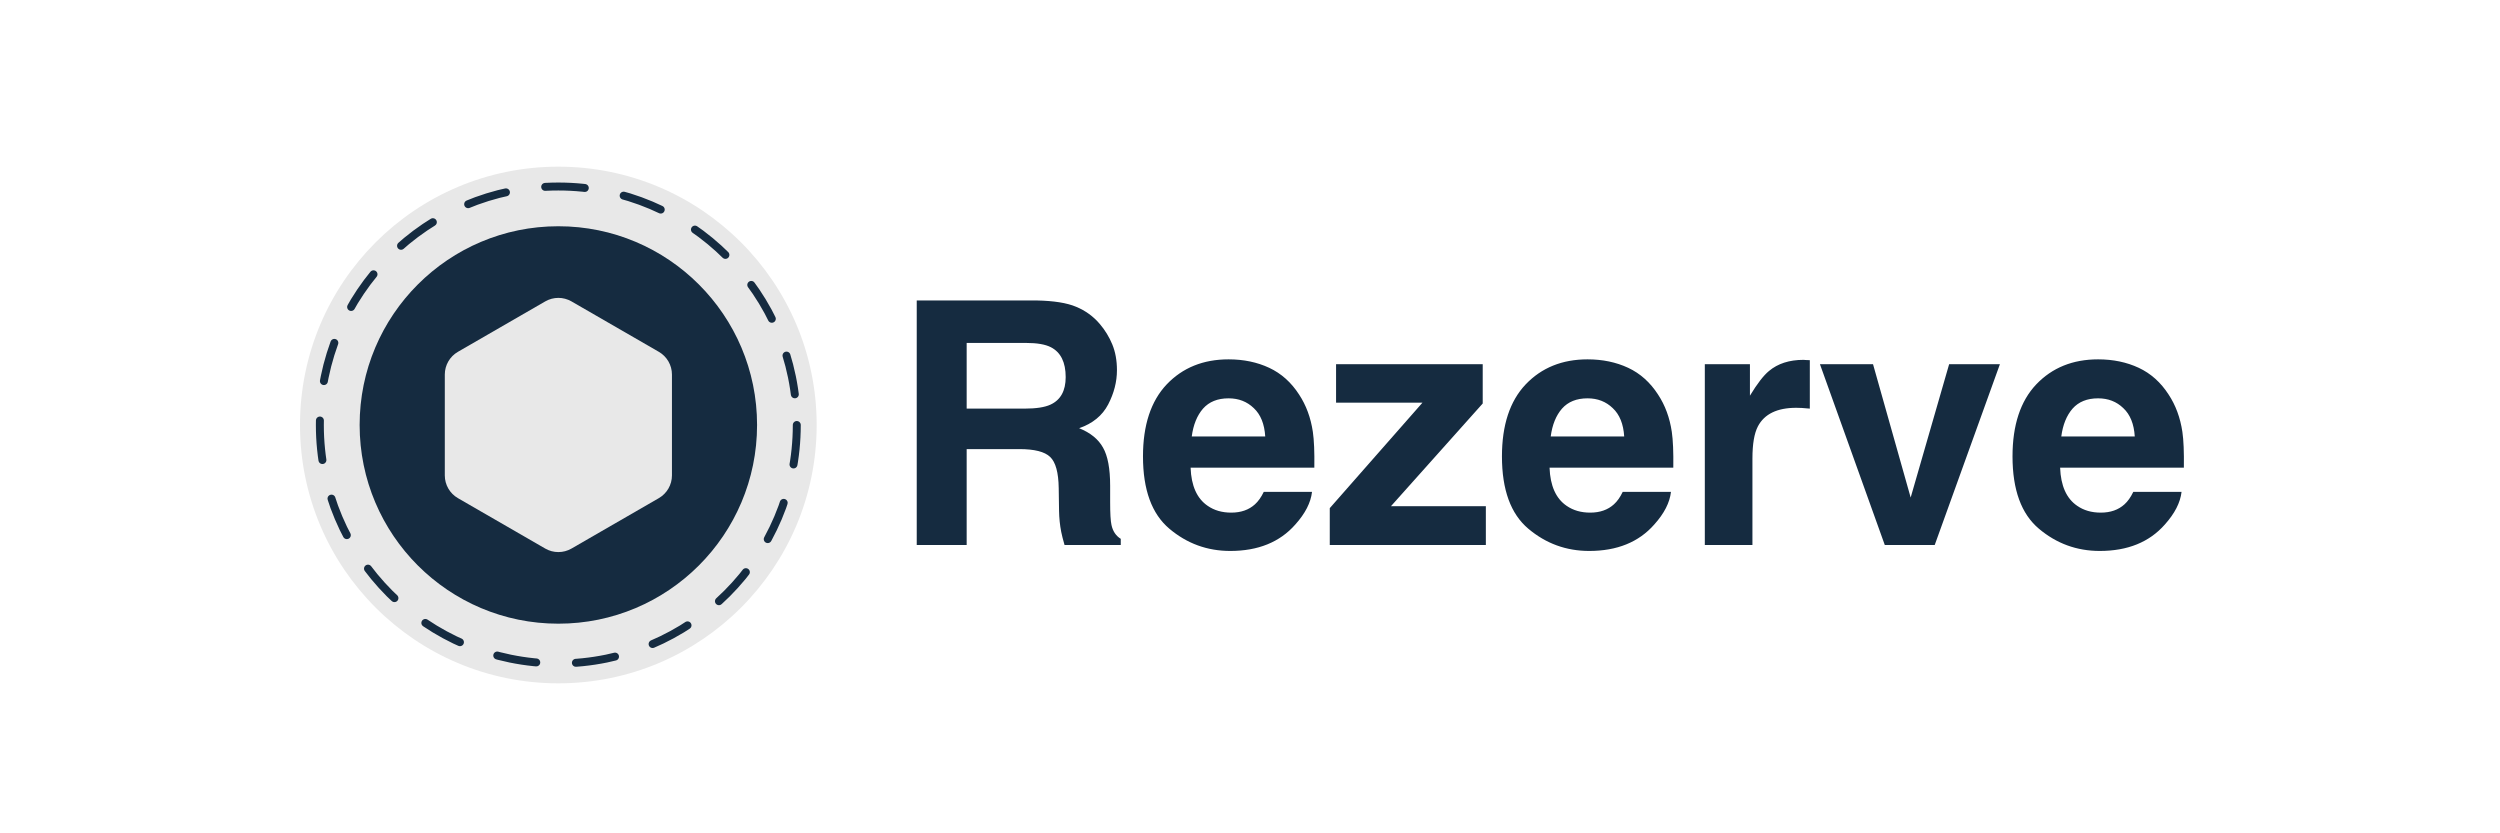
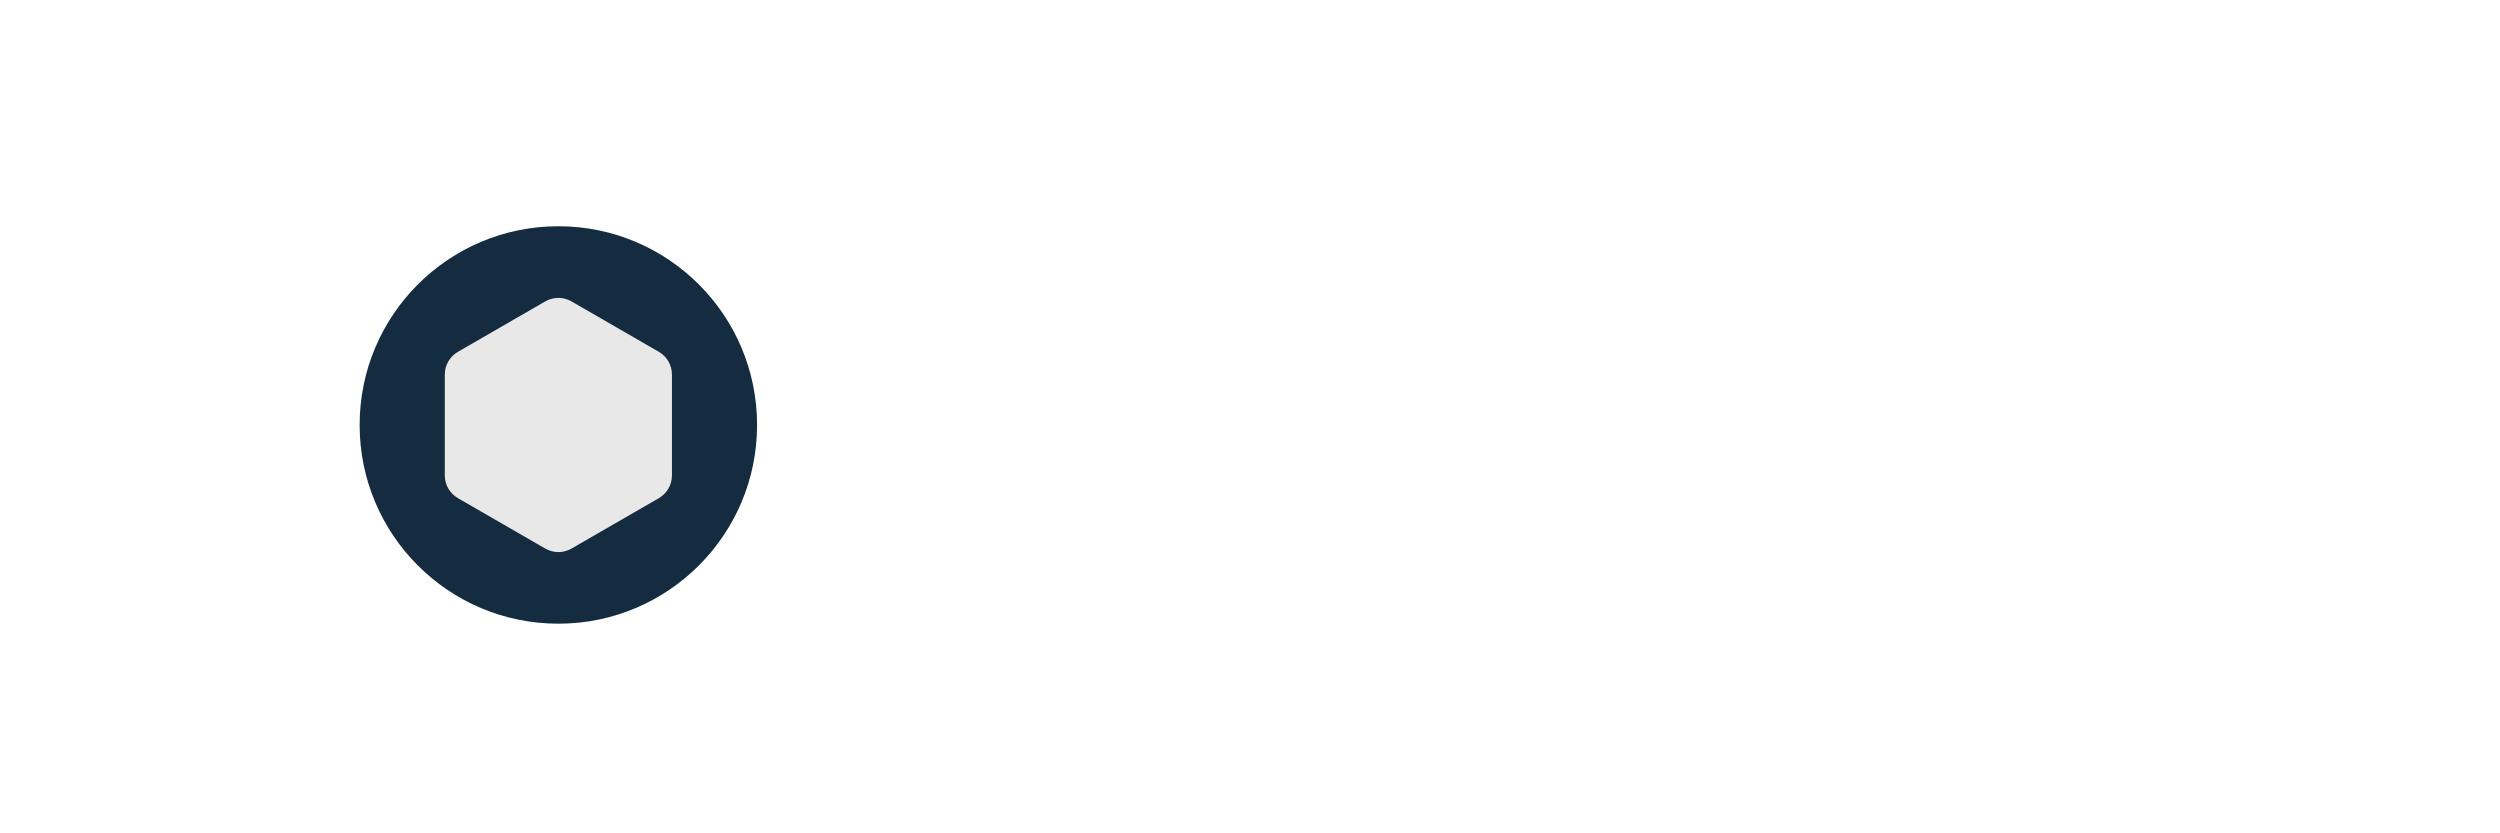
<svg xmlns="http://www.w3.org/2000/svg" width="150" height="50" viewBox="0 0 150 50" fill="none">
-   <path d="M49 25.5C49 16.94 42.06 10 33.5 10C24.94 10 18 16.94 18 25.5C18 34.06 24.94 41 33.5 41C42.06 41 49 34.06 49 25.5Z" fill="#E8E8E8" />
  <path d="M45.424 25.498C45.424 32.083 40.086 37.421 33.501 37.421C26.916 37.421 21.578 32.083 21.578 25.498C21.578 18.913 26.916 13.575 33.501 13.575C40.086 13.575 45.424 18.913 45.424 25.498Z" fill="#152B40" />
  <path d="M32.715 18.084C33.202 17.803 33.802 17.803 34.289 18.084L39.531 21.11C40.017 21.391 40.317 21.911 40.317 22.473V28.525C40.317 29.087 40.017 29.607 39.531 29.888L34.289 32.914C33.802 33.195 33.202 33.195 32.715 32.914L27.474 29.888C26.988 29.607 26.688 29.087 26.688 28.525V22.473C26.688 21.911 26.988 21.391 27.474 21.11L32.715 18.084Z" fill="#E8E8E8" />
  <path d="M33.896 15.17C33.896 15.609 33.718 15.964 33.499 15.964C33.279 15.964 33.102 15.609 33.102 15.17C33.102 14.731 33.279 14.376 33.499 14.376C33.718 14.376 33.896 14.731 33.896 15.17Z" fill="#152B40" />
  <path d="M42.637 20.678C42.257 20.897 41.861 20.921 41.751 20.731C41.641 20.541 41.86 20.209 42.24 19.99C42.62 19.771 43.017 19.747 43.127 19.937C43.236 20.127 43.017 20.459 42.637 20.678Z" fill="#152B40" />
  <path d="M42.24 31.005C41.86 30.785 41.641 30.453 41.751 30.264C41.861 30.073 42.257 30.097 42.637 30.317C43.017 30.536 43.236 30.868 43.127 31.058C43.017 31.248 42.62 31.224 42.24 31.005Z" fill="#152B40" />
-   <path d="M33.102 35.824C33.102 35.386 33.279 35.03 33.499 35.03C33.718 35.03 33.896 35.386 33.896 35.824C33.896 36.263 33.718 36.618 33.499 36.618C33.279 36.618 33.102 36.263 33.102 35.824Z" fill="#152B40" />
-   <path d="M24.358 30.317C24.738 30.097 25.135 30.073 25.244 30.264C25.354 30.453 25.135 30.785 24.755 31.005C24.375 31.224 23.978 31.248 23.868 31.058C23.758 30.868 23.978 30.536 24.358 30.317Z" fill="#152B40" />
-   <path d="M24.755 19.99C25.135 20.209 25.354 20.541 25.244 20.731C25.135 20.921 24.738 20.897 24.358 20.678C23.978 20.459 23.758 20.127 23.868 19.937C23.978 19.747 24.375 19.771 24.755 19.99Z" fill="#152B40" />
-   <path d="M47.807 25.499C47.807 33.401 41.401 39.807 33.499 39.807C25.597 39.807 19.191 33.401 19.191 25.499C19.191 17.597 25.597 11.191 33.499 11.191C41.401 11.191 47.807 17.597 47.807 25.499Z" stroke="#152B40" stroke-width="0.477" stroke-linecap="round" stroke-dasharray="2.38 2.38" />
-   <path d="M61.165 26.946H58V32.699H55.004V18.028H62.2C63.228 18.048 64.018 18.174 64.568 18.407C65.126 18.639 65.597 18.98 65.982 19.432C66.3 19.803 66.552 20.215 66.738 20.666C66.924 21.117 67.017 21.631 67.017 22.208C67.017 22.905 66.841 23.592 66.489 24.269C66.138 24.939 65.557 25.413 64.748 25.692C65.424 25.964 65.902 26.352 66.181 26.856C66.466 27.354 66.609 28.117 66.609 29.145V30.131C66.609 30.801 66.635 31.255 66.688 31.494C66.768 31.872 66.954 32.151 67.246 32.33V32.699H63.872C63.779 32.373 63.712 32.111 63.673 31.912C63.593 31.501 63.55 31.079 63.543 30.648L63.523 29.285C63.51 28.349 63.338 27.726 63.006 27.414C62.681 27.102 62.067 26.946 61.165 26.946ZM63.026 24.279C63.636 24 63.941 23.449 63.941 22.626C63.941 21.737 63.646 21.14 63.056 20.835C62.724 20.663 62.226 20.576 61.563 20.576H58V24.517H61.473C62.163 24.517 62.681 24.438 63.026 24.279ZM78.721 29.514C78.648 30.157 78.313 30.811 77.716 31.474C76.787 32.529 75.486 33.057 73.814 33.057C72.434 33.057 71.217 32.612 70.162 31.723C69.107 30.834 68.579 29.388 68.579 27.384C68.579 25.506 69.054 24.066 70.002 23.064C70.958 22.062 72.195 21.561 73.715 21.561C74.617 21.561 75.43 21.731 76.153 22.069C76.876 22.407 77.474 22.942 77.945 23.672C78.369 24.315 78.645 25.062 78.771 25.911C78.844 26.409 78.874 27.125 78.86 28.061H71.436C71.475 29.149 71.817 29.912 72.461 30.35C72.852 30.622 73.323 30.758 73.874 30.758C74.458 30.758 74.932 30.592 75.297 30.26C75.496 30.081 75.672 29.832 75.825 29.514H78.721ZM75.914 26.189C75.868 25.44 75.639 24.872 75.228 24.488C74.823 24.096 74.319 23.9 73.715 23.9C73.058 23.9 72.547 24.106 72.182 24.517C71.824 24.929 71.598 25.486 71.505 26.189H75.914ZM89.151 32.699H79.786V30.489L85.349 24.159H80.164V21.85H88.963V24.209L83.459 30.37H89.151V32.699ZM100.258 29.514C100.186 30.157 99.851 30.811 99.253 31.474C98.324 32.529 97.024 33.057 95.352 33.057C93.972 33.057 92.754 32.612 91.699 31.723C90.644 30.834 90.117 29.388 90.117 27.384C90.117 25.506 90.591 24.066 91.54 23.064C92.495 22.062 93.733 21.561 95.253 21.561C96.154 21.561 96.967 21.731 97.691 22.069C98.414 22.407 99.011 22.942 99.482 23.672C99.907 24.315 100.183 25.062 100.308 25.911C100.381 26.409 100.411 27.125 100.398 28.061H92.973C93.013 29.149 93.355 29.912 93.998 30.35C94.39 30.622 94.861 30.758 95.412 30.758C95.995 30.758 96.47 30.592 96.835 30.26C97.034 30.081 97.21 29.832 97.362 29.514H100.258ZM97.452 26.189C97.406 25.44 97.176 24.872 96.765 24.488C96.36 24.096 95.856 23.9 95.253 23.9C94.596 23.9 94.085 24.106 93.72 24.517C93.361 24.929 93.136 25.486 93.043 26.189H97.452ZM107.773 24.468C106.632 24.468 105.865 24.839 105.474 25.582C105.255 26 105.146 26.644 105.146 27.513V32.699H102.289V21.85H104.996V23.741C105.434 23.018 105.816 22.524 106.141 22.258C106.671 21.814 107.361 21.591 108.211 21.591C108.264 21.591 108.307 21.595 108.34 21.601C108.38 21.601 108.463 21.605 108.589 21.611V24.517C108.41 24.497 108.25 24.484 108.111 24.478C107.972 24.471 107.859 24.468 107.773 24.468ZM109.196 21.85H112.381L114.64 29.852L116.949 21.85H119.995L116.083 32.699H113.087L109.196 21.85ZM130.893 29.514C130.819 30.157 130.484 30.811 129.888 31.474C128.959 32.529 127.658 33.057 125.986 33.057C124.606 33.057 123.389 32.612 122.334 31.723C121.278 30.834 120.751 29.388 120.751 27.384C120.751 25.506 121.225 24.066 122.174 23.064C123.13 22.062 124.367 21.561 125.886 21.561C126.789 21.561 127.602 21.731 128.325 22.069C129.048 22.407 129.646 22.942 130.116 23.672C130.541 24.315 130.816 25.062 130.943 25.911C131.016 26.409 131.045 27.125 131.032 28.061H123.607C123.647 29.149 123.989 29.912 124.633 30.35C125.024 30.622 125.495 30.758 126.046 30.758C126.63 30.758 127.104 30.592 127.469 30.26C127.668 30.081 127.844 29.832 127.996 29.514H130.893ZM128.086 26.189C128.04 25.44 127.811 24.872 127.399 24.488C126.995 24.096 126.49 23.9 125.886 23.9C125.23 23.9 124.719 24.106 124.354 24.517C123.996 24.929 123.77 25.486 123.677 26.189H128.086Z" fill="#152B40" />
+   <path d="M33.102 35.824C33.718 35.03 33.896 35.386 33.896 35.824C33.896 36.263 33.718 36.618 33.499 36.618C33.279 36.618 33.102 36.263 33.102 35.824Z" fill="#152B40" />
</svg>